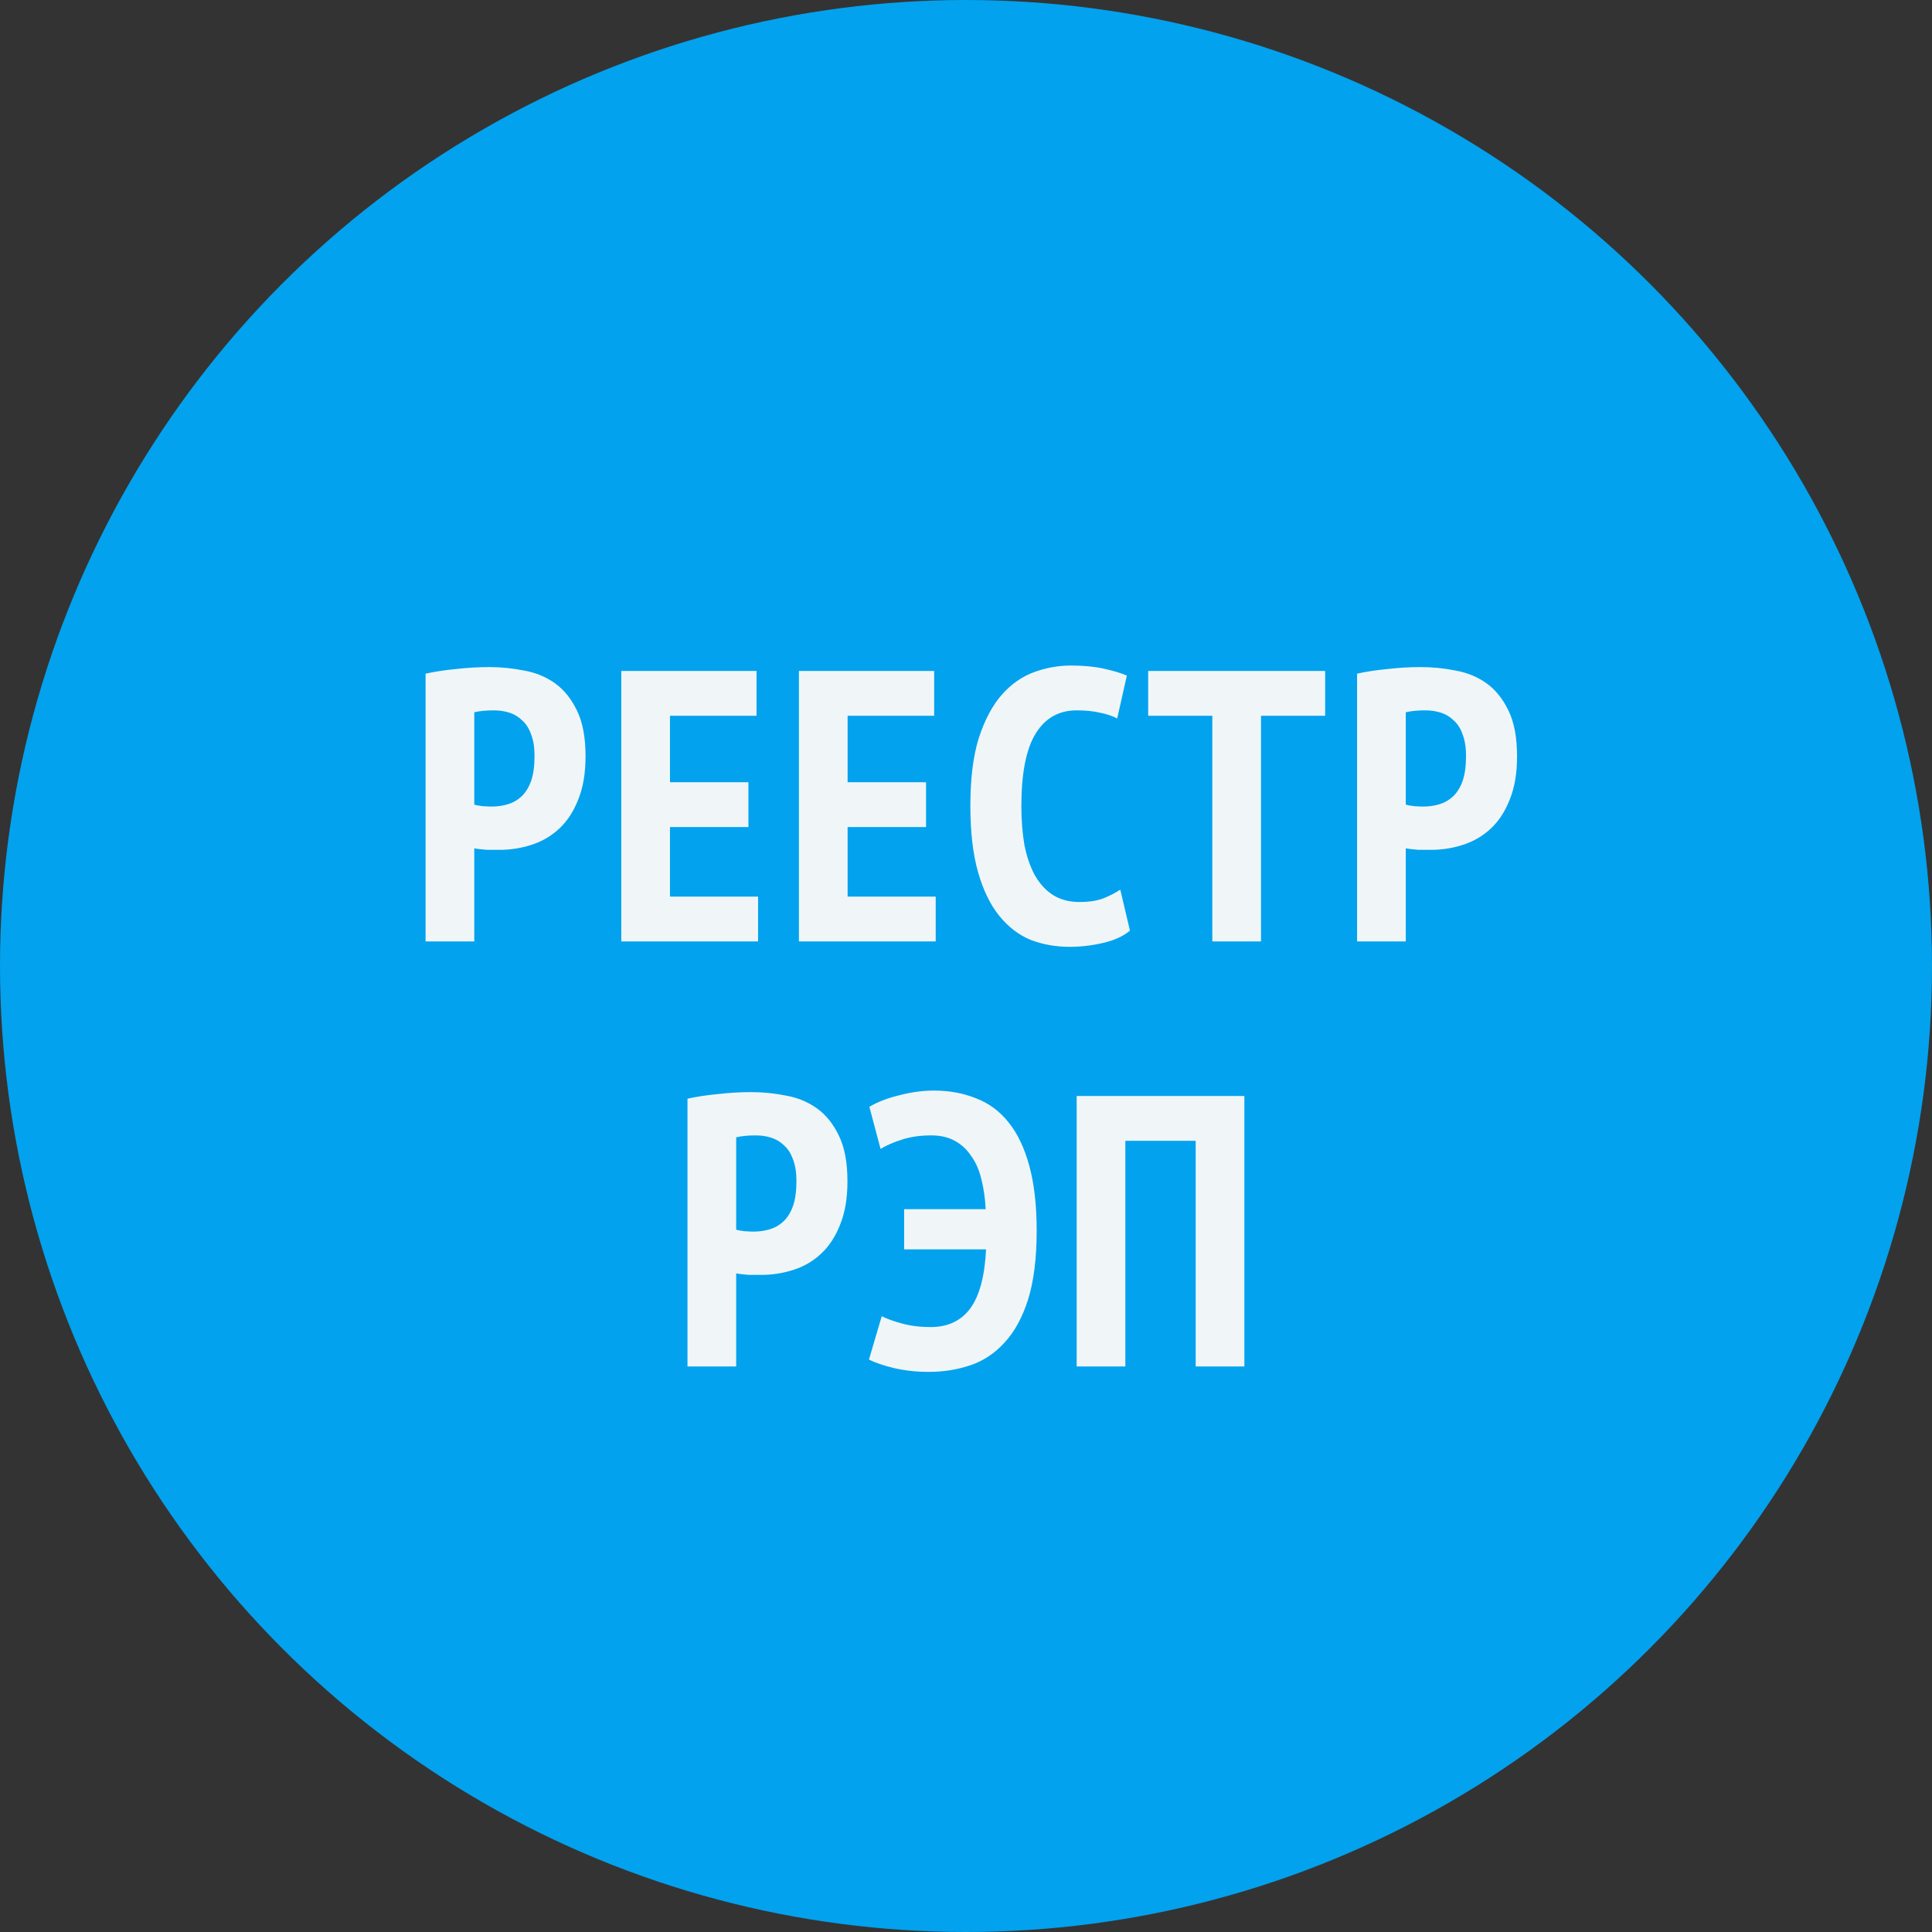
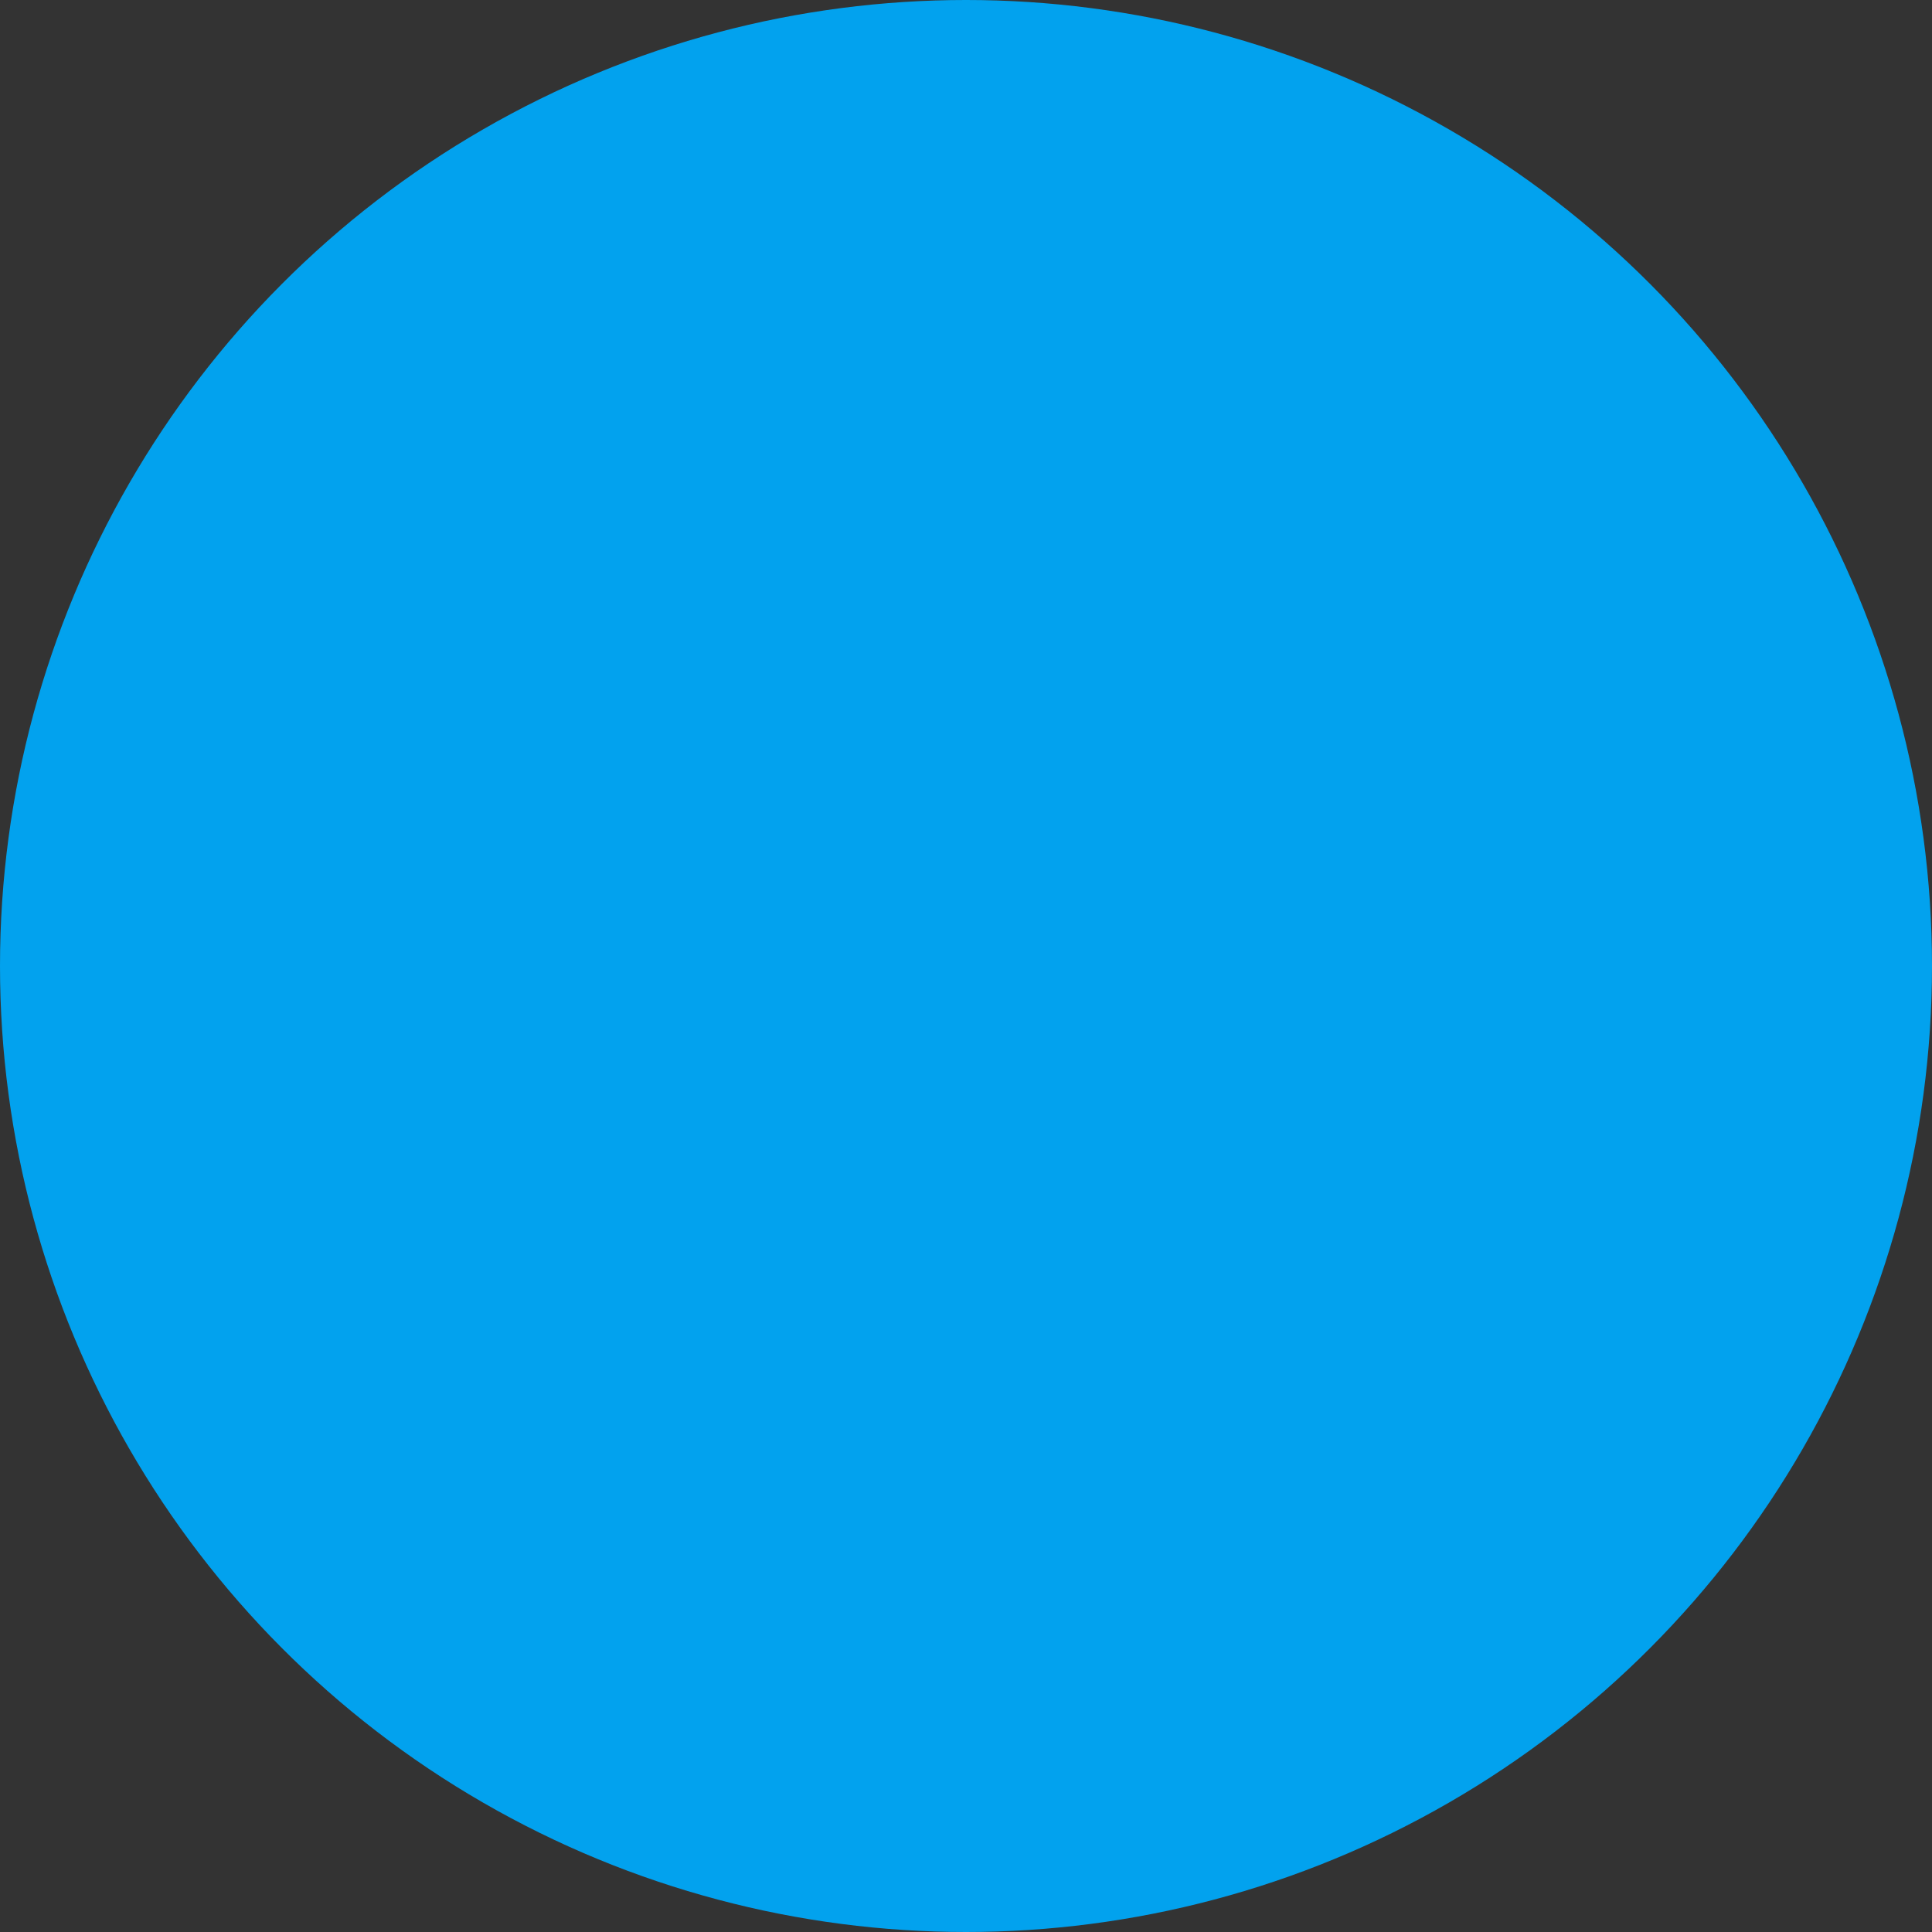
<svg xmlns="http://www.w3.org/2000/svg" width="50" height="50" viewBox="0 0 50 50" fill="none">
  <rect x="0" y="0" width="50" height="50" fill="#333333" stroke="none" />
  <circle cx="25" cy="25" r="25" fill="#02A2EE" />
-   <path d="M11.014 17.434C11.254 17.381 11.517 17.341 11.804 17.314C12.09 17.281 12.377 17.264 12.664 17.264C12.97 17.264 13.27 17.294 13.564 17.354C13.864 17.407 14.13 17.517 14.364 17.684C14.597 17.851 14.787 18.087 14.934 18.394C15.08 18.694 15.154 19.087 15.154 19.574C15.154 20.014 15.09 20.387 14.964 20.694C14.844 21.001 14.68 21.251 14.474 21.444C14.267 21.637 14.027 21.777 13.754 21.864C13.487 21.951 13.21 21.994 12.924 21.994C12.897 21.994 12.854 21.994 12.794 21.994C12.734 21.994 12.67 21.994 12.604 21.994C12.537 21.988 12.47 21.981 12.404 21.974C12.344 21.968 12.3 21.961 12.274 21.954V24.364H11.014V17.434ZM12.274 20.824C12.314 20.837 12.387 20.851 12.494 20.864C12.607 20.871 12.684 20.874 12.724 20.874C12.87 20.874 13.01 20.854 13.144 20.814C13.277 20.774 13.394 20.707 13.494 20.614C13.6 20.514 13.684 20.381 13.744 20.214C13.804 20.041 13.834 19.824 13.834 19.564C13.834 19.344 13.804 19.157 13.744 19.004C13.69 18.851 13.614 18.731 13.514 18.644C13.42 18.551 13.31 18.484 13.184 18.444C13.057 18.404 12.924 18.384 12.784 18.384C12.577 18.384 12.407 18.401 12.274 18.434V20.824ZM16.079 17.364H19.579V18.524H17.339V20.244H19.369V21.404H17.339V23.204H19.619V24.364H16.079V17.364ZM20.676 17.364H24.176V18.524H21.936V20.244H23.966V21.404H21.936V23.204H24.216V24.364H20.676V17.364ZM29.243 24.084C29.07 24.231 28.836 24.337 28.543 24.404C28.256 24.471 27.97 24.504 27.683 24.504C27.323 24.504 26.986 24.444 26.673 24.324C26.366 24.198 26.096 23.991 25.863 23.704C25.63 23.418 25.446 23.041 25.313 22.574C25.18 22.108 25.113 21.534 25.113 20.854C25.113 20.148 25.186 19.561 25.333 19.094C25.486 18.628 25.683 18.258 25.923 17.984C26.17 17.704 26.45 17.508 26.763 17.394C27.076 17.281 27.393 17.224 27.713 17.224C28.04 17.224 28.323 17.251 28.563 17.304C28.81 17.358 29.01 17.418 29.163 17.484L28.913 18.594C28.786 18.527 28.636 18.477 28.463 18.444C28.296 18.404 28.096 18.384 27.863 18.384C27.403 18.384 27.05 18.584 26.803 18.984C26.556 19.384 26.433 20.011 26.433 20.864C26.433 21.231 26.46 21.567 26.513 21.874C26.573 22.174 26.663 22.434 26.783 22.654C26.91 22.874 27.066 23.044 27.253 23.164C27.446 23.284 27.676 23.344 27.943 23.344C28.176 23.344 28.376 23.314 28.543 23.254C28.71 23.188 28.86 23.111 28.993 23.024L29.243 24.084ZM34.295 18.524H32.635V24.364H31.375V18.524H29.715V17.364H34.295V18.524ZM35.121 17.434C35.361 17.381 35.624 17.341 35.911 17.314C36.198 17.281 36.484 17.264 36.771 17.264C37.078 17.264 37.378 17.294 37.671 17.354C37.971 17.407 38.238 17.517 38.471 17.684C38.704 17.851 38.894 18.087 39.041 18.394C39.188 18.694 39.261 19.087 39.261 19.574C39.261 20.014 39.198 20.387 39.071 20.694C38.951 21.001 38.788 21.251 38.581 21.444C38.374 21.637 38.134 21.777 37.861 21.864C37.594 21.951 37.318 21.994 37.031 21.994C37.004 21.994 36.961 21.994 36.901 21.994C36.841 21.994 36.778 21.994 36.711 21.994C36.644 21.988 36.578 21.981 36.511 21.974C36.451 21.968 36.408 21.961 36.381 21.954V24.364H35.121V17.434ZM36.381 20.824C36.421 20.837 36.494 20.851 36.601 20.864C36.714 20.871 36.791 20.874 36.831 20.874C36.978 20.874 37.118 20.854 37.251 20.814C37.384 20.774 37.501 20.707 37.601 20.614C37.708 20.514 37.791 20.381 37.851 20.214C37.911 20.041 37.941 19.824 37.941 19.564C37.941 19.344 37.911 19.157 37.851 19.004C37.798 18.851 37.721 18.731 37.621 18.644C37.528 18.551 37.418 18.484 37.291 18.444C37.164 18.404 37.031 18.384 36.891 18.384C36.684 18.384 36.514 18.401 36.381 18.434V20.824ZM17.792 28.434C18.032 28.381 18.295 28.341 18.582 28.314C18.868 28.281 19.155 28.264 19.442 28.264C19.748 28.264 20.048 28.294 20.342 28.354C20.642 28.407 20.908 28.517 21.142 28.684C21.375 28.851 21.565 29.087 21.712 29.394C21.858 29.694 21.932 30.087 21.932 30.574C21.932 31.014 21.868 31.387 21.742 31.694C21.622 32.001 21.458 32.251 21.252 32.444C21.045 32.638 20.805 32.778 20.532 32.864C20.265 32.951 19.988 32.994 19.702 32.994C19.675 32.994 19.632 32.994 19.572 32.994C19.512 32.994 19.448 32.994 19.382 32.994C19.315 32.987 19.248 32.981 19.182 32.974C19.122 32.968 19.078 32.961 19.052 32.954V35.364H17.792V28.434ZM19.052 31.824C19.092 31.837 19.165 31.851 19.272 31.864C19.385 31.871 19.462 31.874 19.502 31.874C19.648 31.874 19.788 31.854 19.922 31.814C20.055 31.774 20.172 31.707 20.272 31.614C20.378 31.514 20.462 31.381 20.522 31.214C20.582 31.041 20.612 30.824 20.612 30.564C20.612 30.344 20.582 30.157 20.522 30.004C20.468 29.851 20.392 29.731 20.292 29.644C20.198 29.551 20.088 29.484 19.962 29.444C19.835 29.404 19.702 29.384 19.562 29.384C19.355 29.384 19.185 29.401 19.052 29.434V31.824ZM23.399 31.294H25.509C25.495 31.014 25.459 30.758 25.399 30.524C25.345 30.291 25.259 30.091 25.139 29.924C25.025 29.751 24.882 29.617 24.709 29.524C24.542 29.431 24.339 29.384 24.099 29.384C23.812 29.384 23.559 29.421 23.339 29.494C23.125 29.561 22.942 29.641 22.789 29.734L22.499 28.644C22.712 28.517 22.972 28.418 23.279 28.344C23.585 28.264 23.882 28.224 24.169 28.224C24.569 28.224 24.932 28.291 25.259 28.424C25.592 28.551 25.872 28.758 26.099 29.044C26.332 29.331 26.512 29.707 26.639 30.174C26.765 30.634 26.829 31.194 26.829 31.854C26.829 32.561 26.755 33.151 26.609 33.624C26.462 34.091 26.259 34.464 25.999 34.744C25.745 35.024 25.449 35.221 25.109 35.334C24.775 35.447 24.419 35.504 24.039 35.504C23.712 35.504 23.409 35.471 23.129 35.404C22.855 35.337 22.642 35.264 22.489 35.184L22.819 34.064C22.952 34.131 23.129 34.194 23.349 34.254C23.569 34.314 23.815 34.344 24.089 34.344C24.529 34.344 24.869 34.184 25.109 33.864C25.349 33.538 25.485 33.028 25.519 32.334H23.399V31.294ZM30.944 29.524H29.124V35.364H27.864V28.364H32.204V35.364H30.944V29.524Z" fill="#F0F6F8" />
</svg>